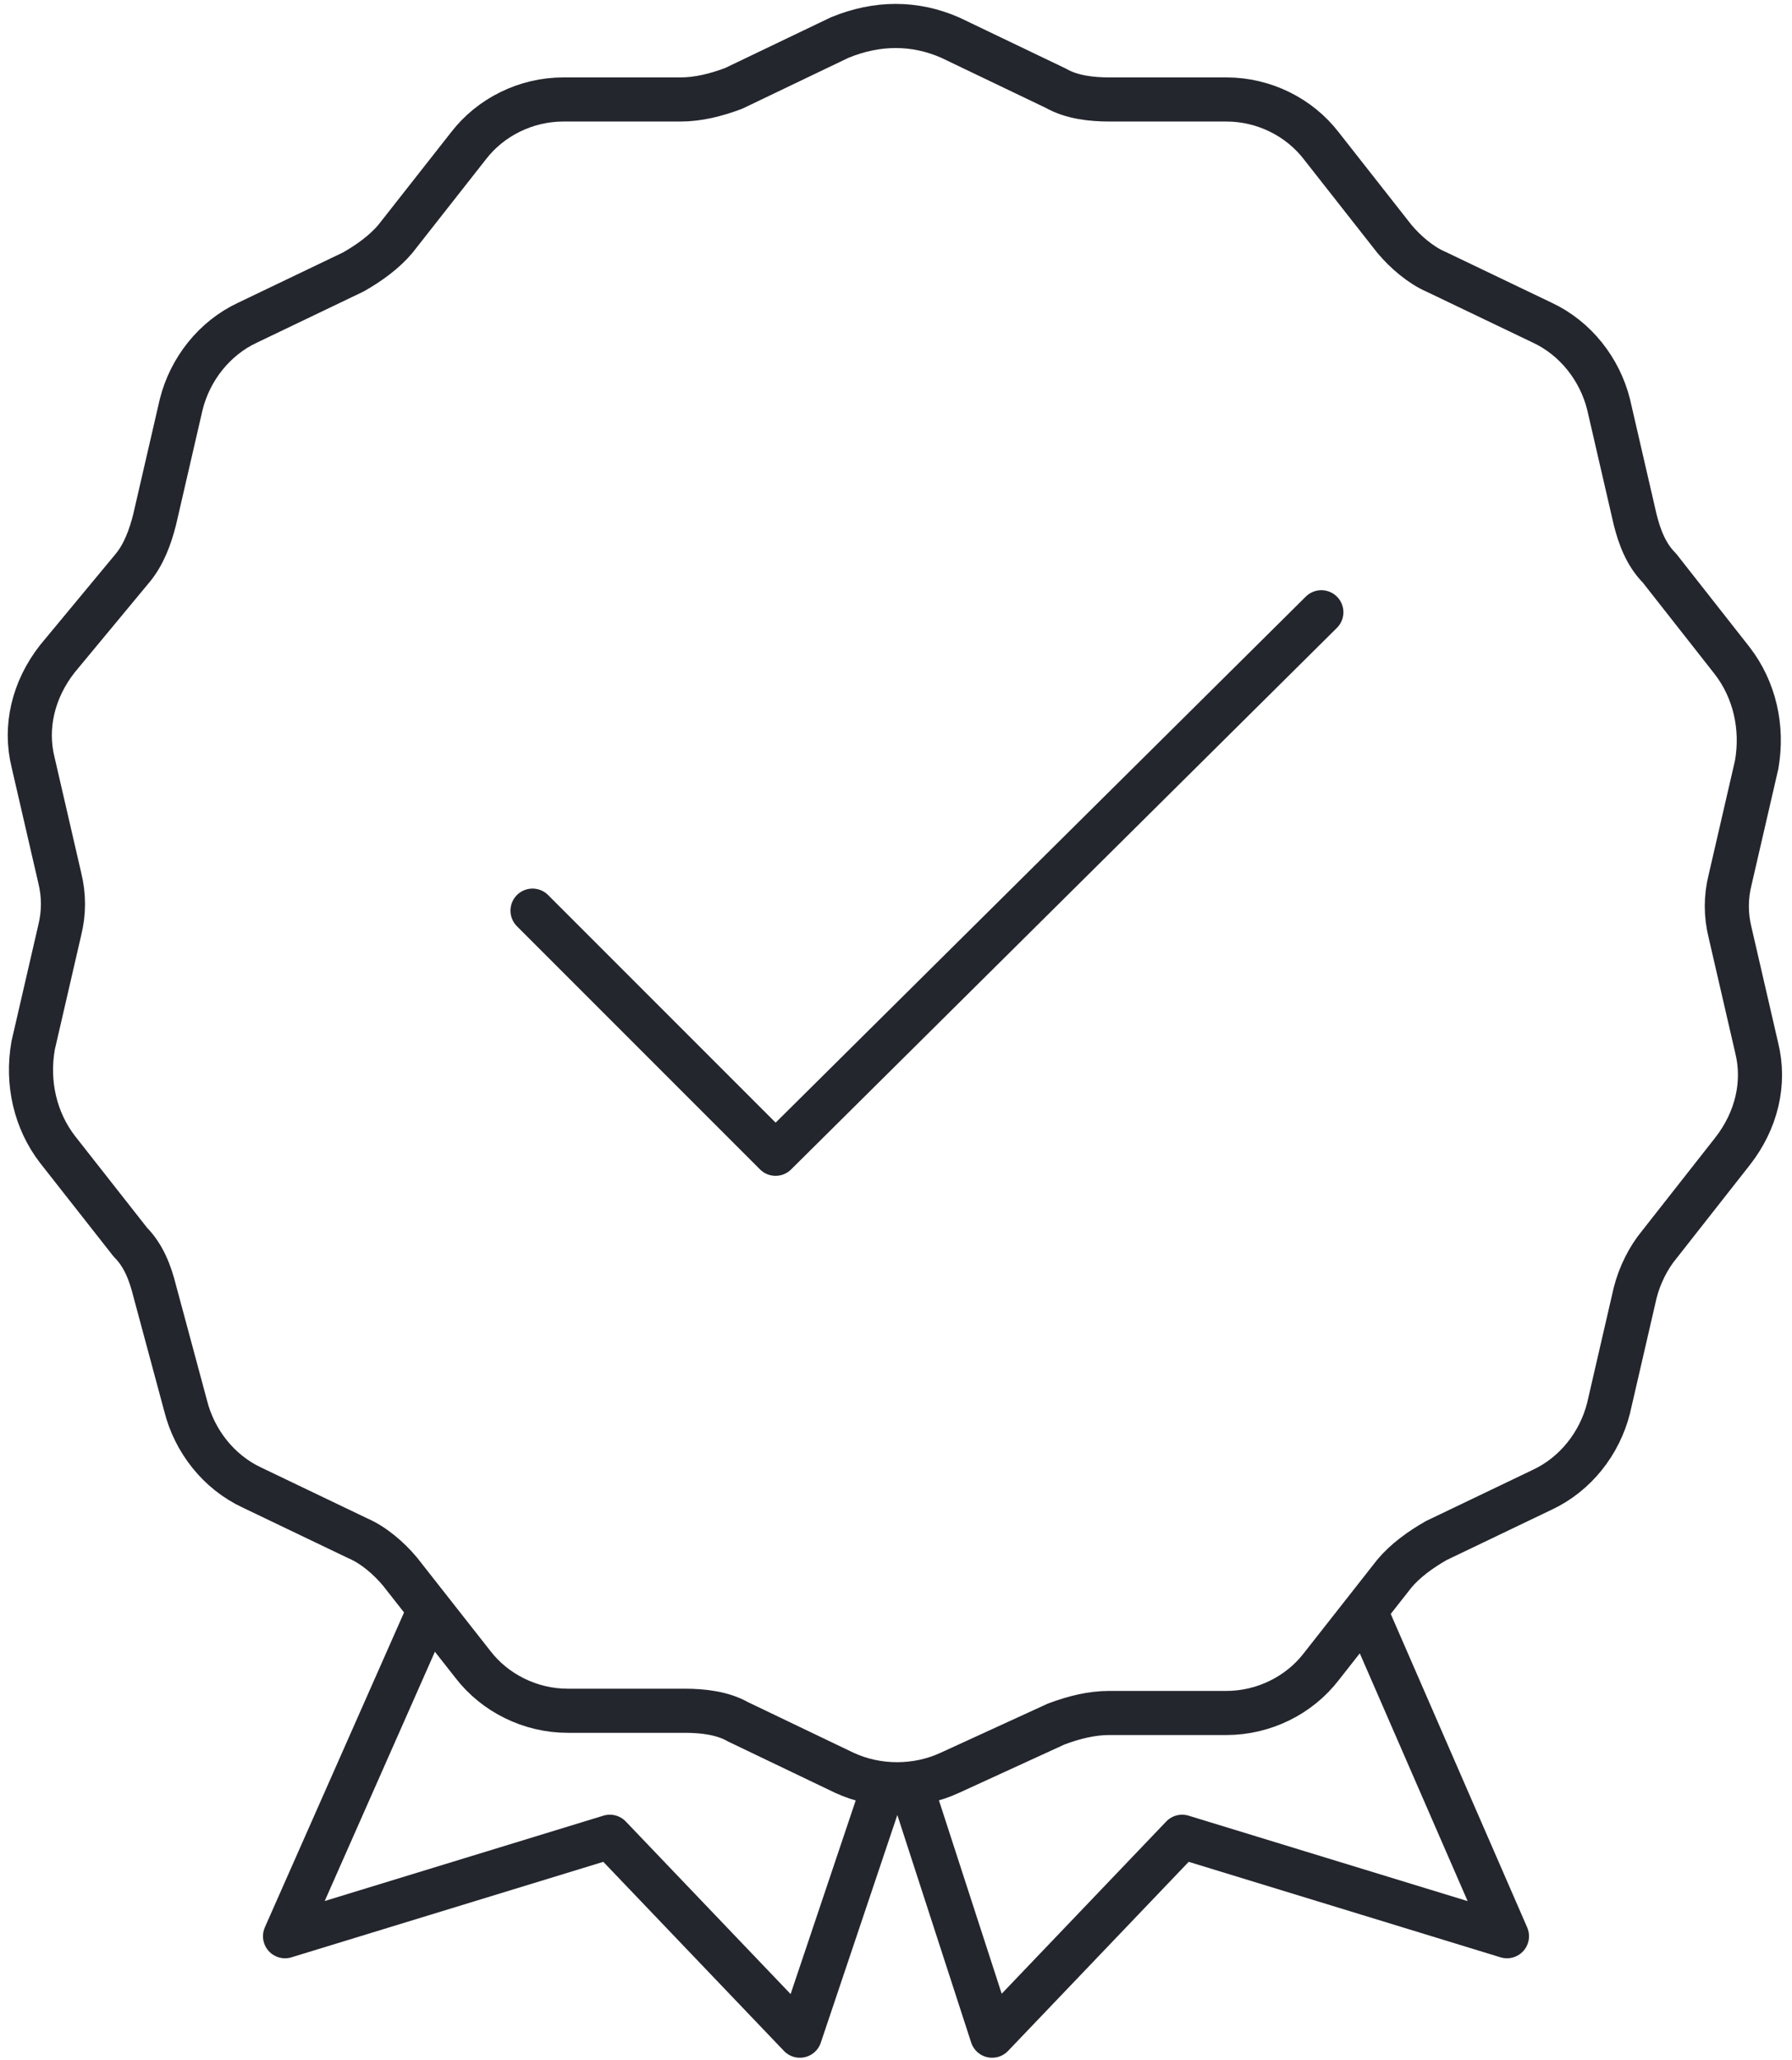
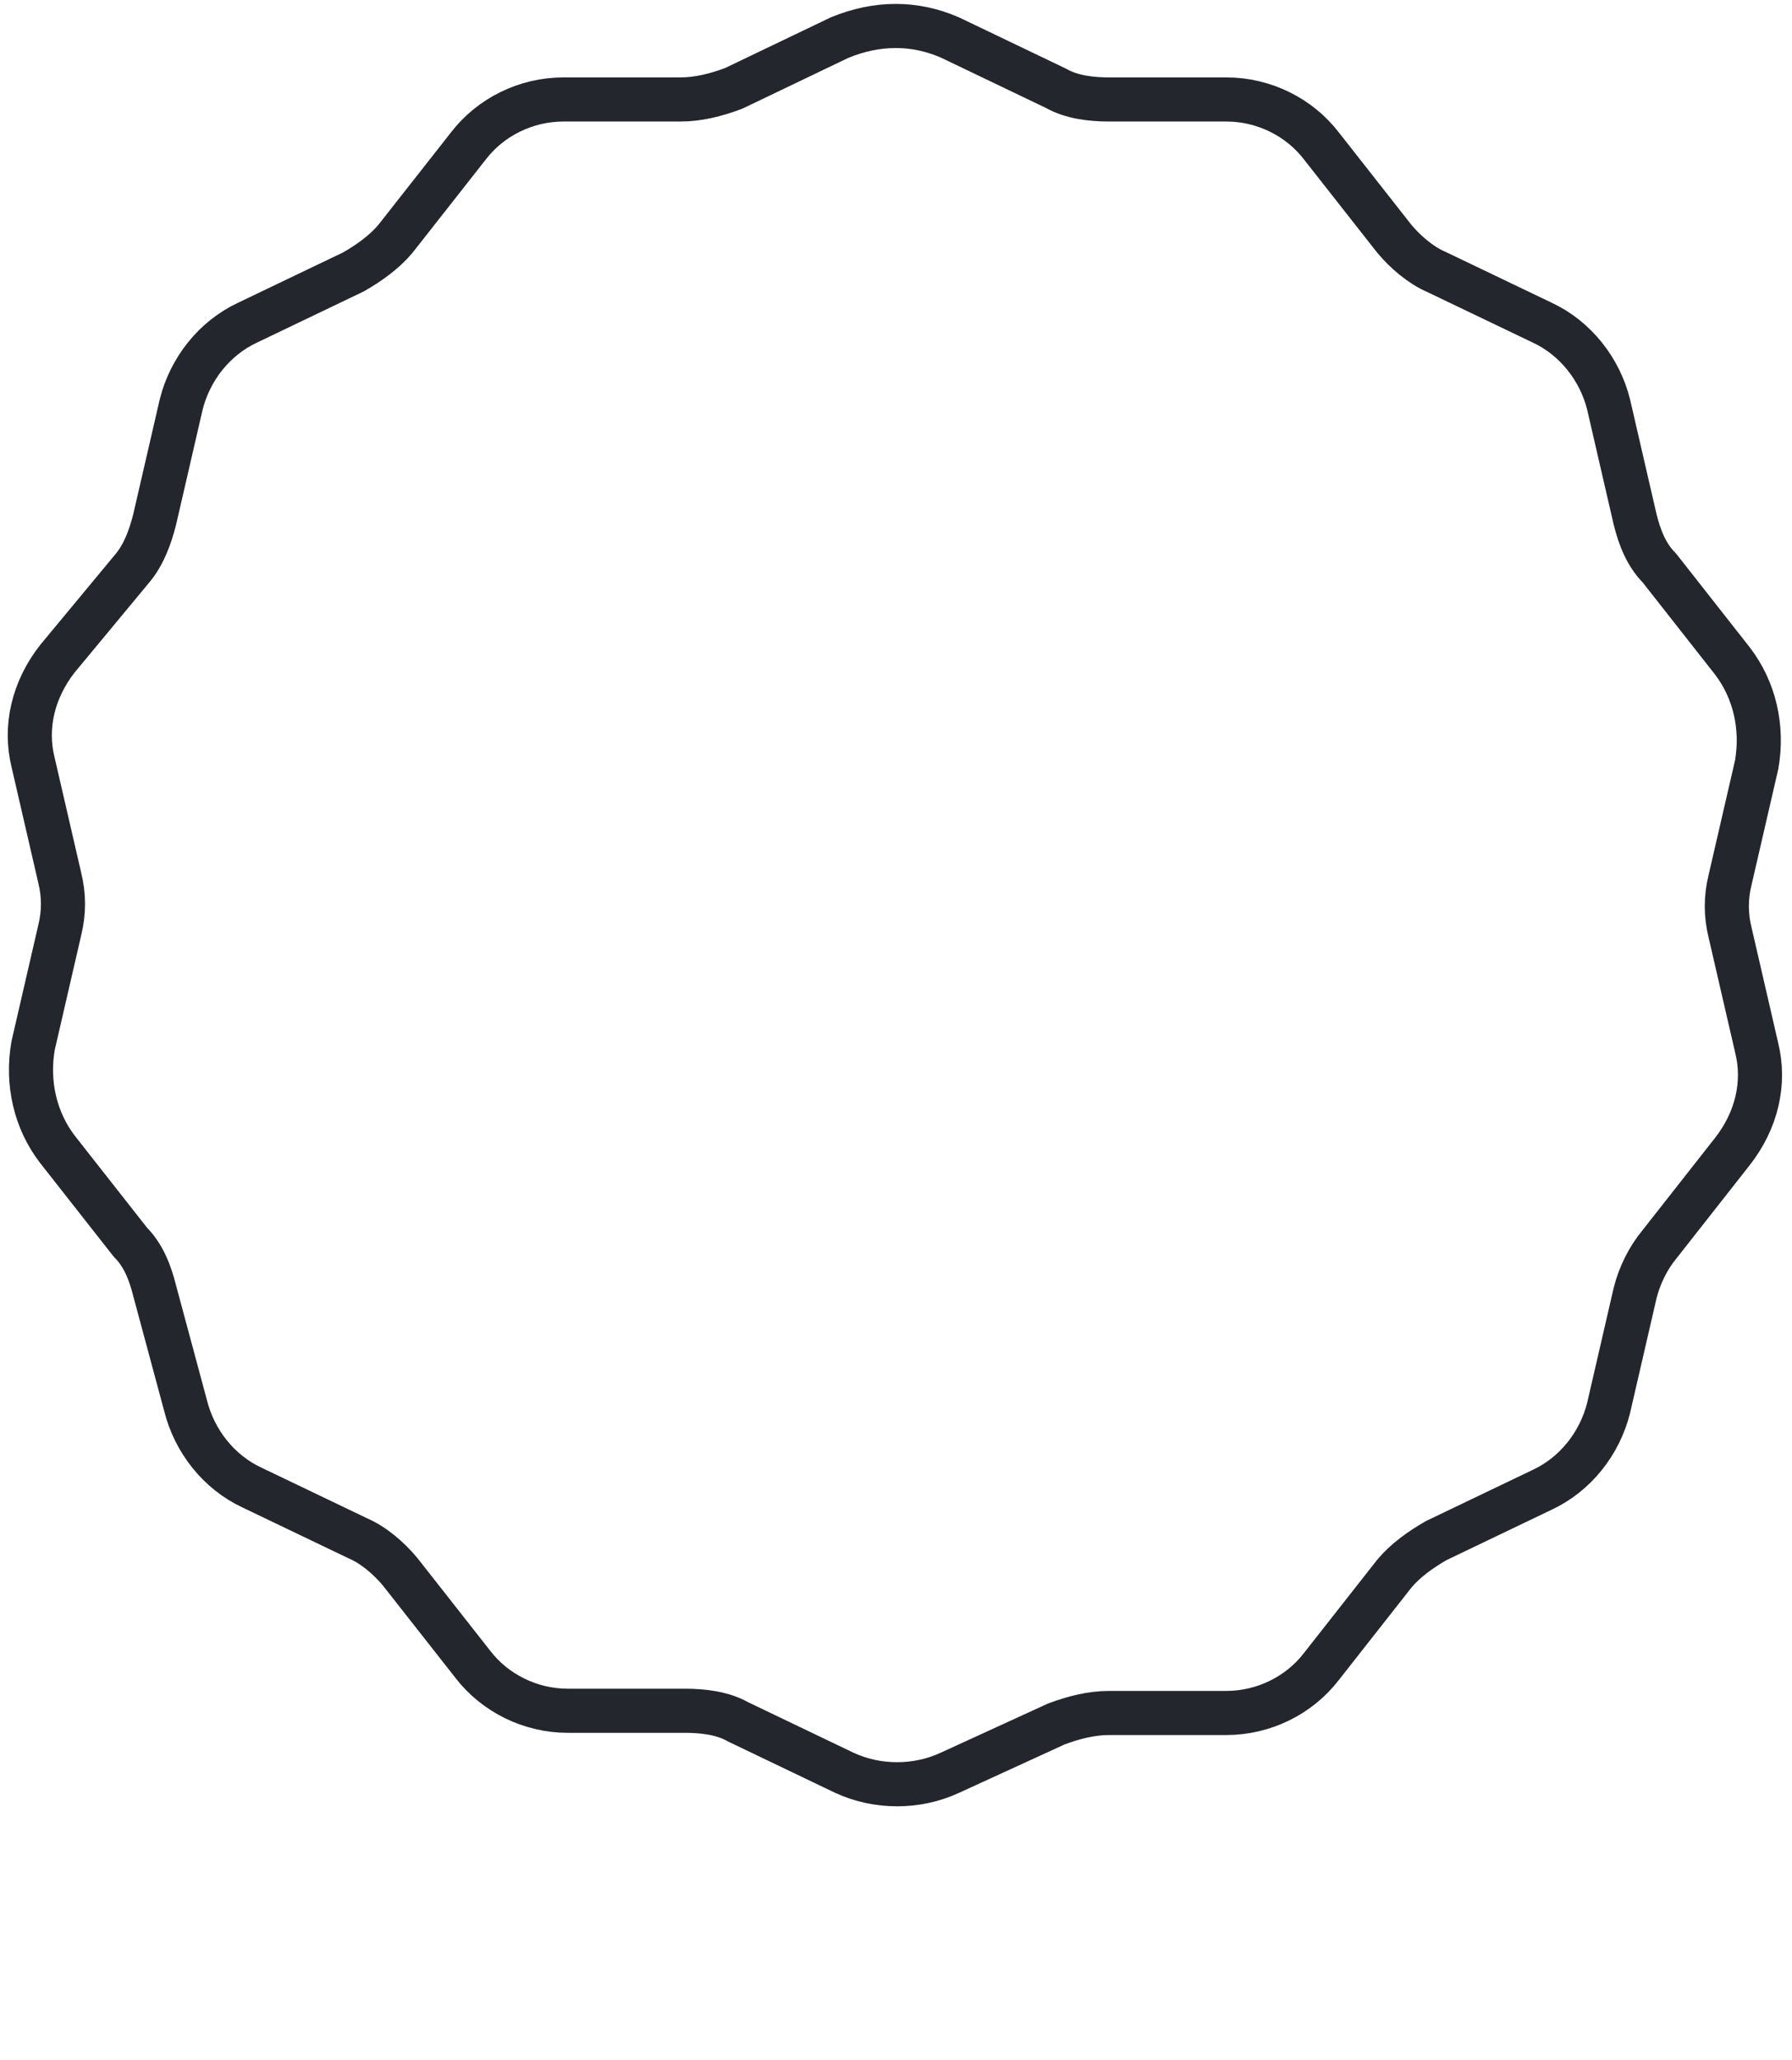
<svg xmlns="http://www.w3.org/2000/svg" xml:space="preserve" style="enable-background:new 0 0 81.1 93.2" viewBox="0 0 81.1 93.2">
-   <path d="m19.4 72.9-6.5 14.7 14.7-4.5 8.6 9L40 80.8m21.8-7.9 6.4 14.7-14.7-4.5-8.6 9-3.7-11.4M24.1 41.2l11 11 24.7-24.5" style="fill:none;stroke:#24262e;stroke-width:1.996;stroke-linecap:round;stroke-linejoin:round;stroke-miterlimit:10" />
  <path d="M43 1.7 47.8 4c.7.4 1.6.5 2.4.5h5.3c1.7 0 3.3.8 4.3 2.1l3.3 4.2c.5.6 1.2 1.2 1.9 1.5l4.8 2.3c1.5.7 2.6 2.1 3 3.7l1.2 5.2c.2.8.5 1.6 1.1 2.2l3.3 4.2c1 1.3 1.4 3 1.1 4.7l-1.2 5.2c-.2.8-.2 1.6 0 2.4l1.2 5.2c.4 1.6 0 3.3-1.1 4.7l-3.3 4.2c-.5.6-.9 1.4-1.1 2.2l-1.2 5.2c-.4 1.6-1.5 3-3 3.7L65 69.7c-.7.4-1.4.9-1.9 1.5l-3.3 4.2c-1 1.3-2.6 2.1-4.3 2.1h-5.3c-.8 0-1.6.2-2.4.5L43 80.2c-1.5.7-3.3.7-4.8 0l-4.8-2.3c-.7-.4-1.6-.5-2.4-.5h-5.3c-1.7 0-3.3-.8-4.3-2.1l-3.3-4.2c-.5-.6-1.2-1.2-1.9-1.5l-4.8-2.3c-1.5-.7-2.6-2.1-3-3.7L7 58.4c-.2-.8-.5-1.6-1.1-2.2L2.6 52c-1-1.3-1.4-3-1.1-4.7l1.2-5.2c.2-.8.2-1.6 0-2.4l-1.2-5.2c-.4-1.6 0-3.3 1.1-4.7L6 25.7c.5-.6.8-1.4 1-2.2l1.2-5.2c.4-1.6 1.5-3 3-3.7l4.8-2.3c.7-.4 1.4-.9 1.9-1.5l3.3-4.2c1-1.3 2.6-2.1 4.3-2.1h5.3c.8 0 1.6-.2 2.4-.5L38 1.7c1.7-.7 3.4-.7 5 0z" style="fill:none;stroke:#24262e;stroke-width:1.996;stroke-linecap:round;stroke-linejoin:round;stroke-miterlimit:10" />
</svg>